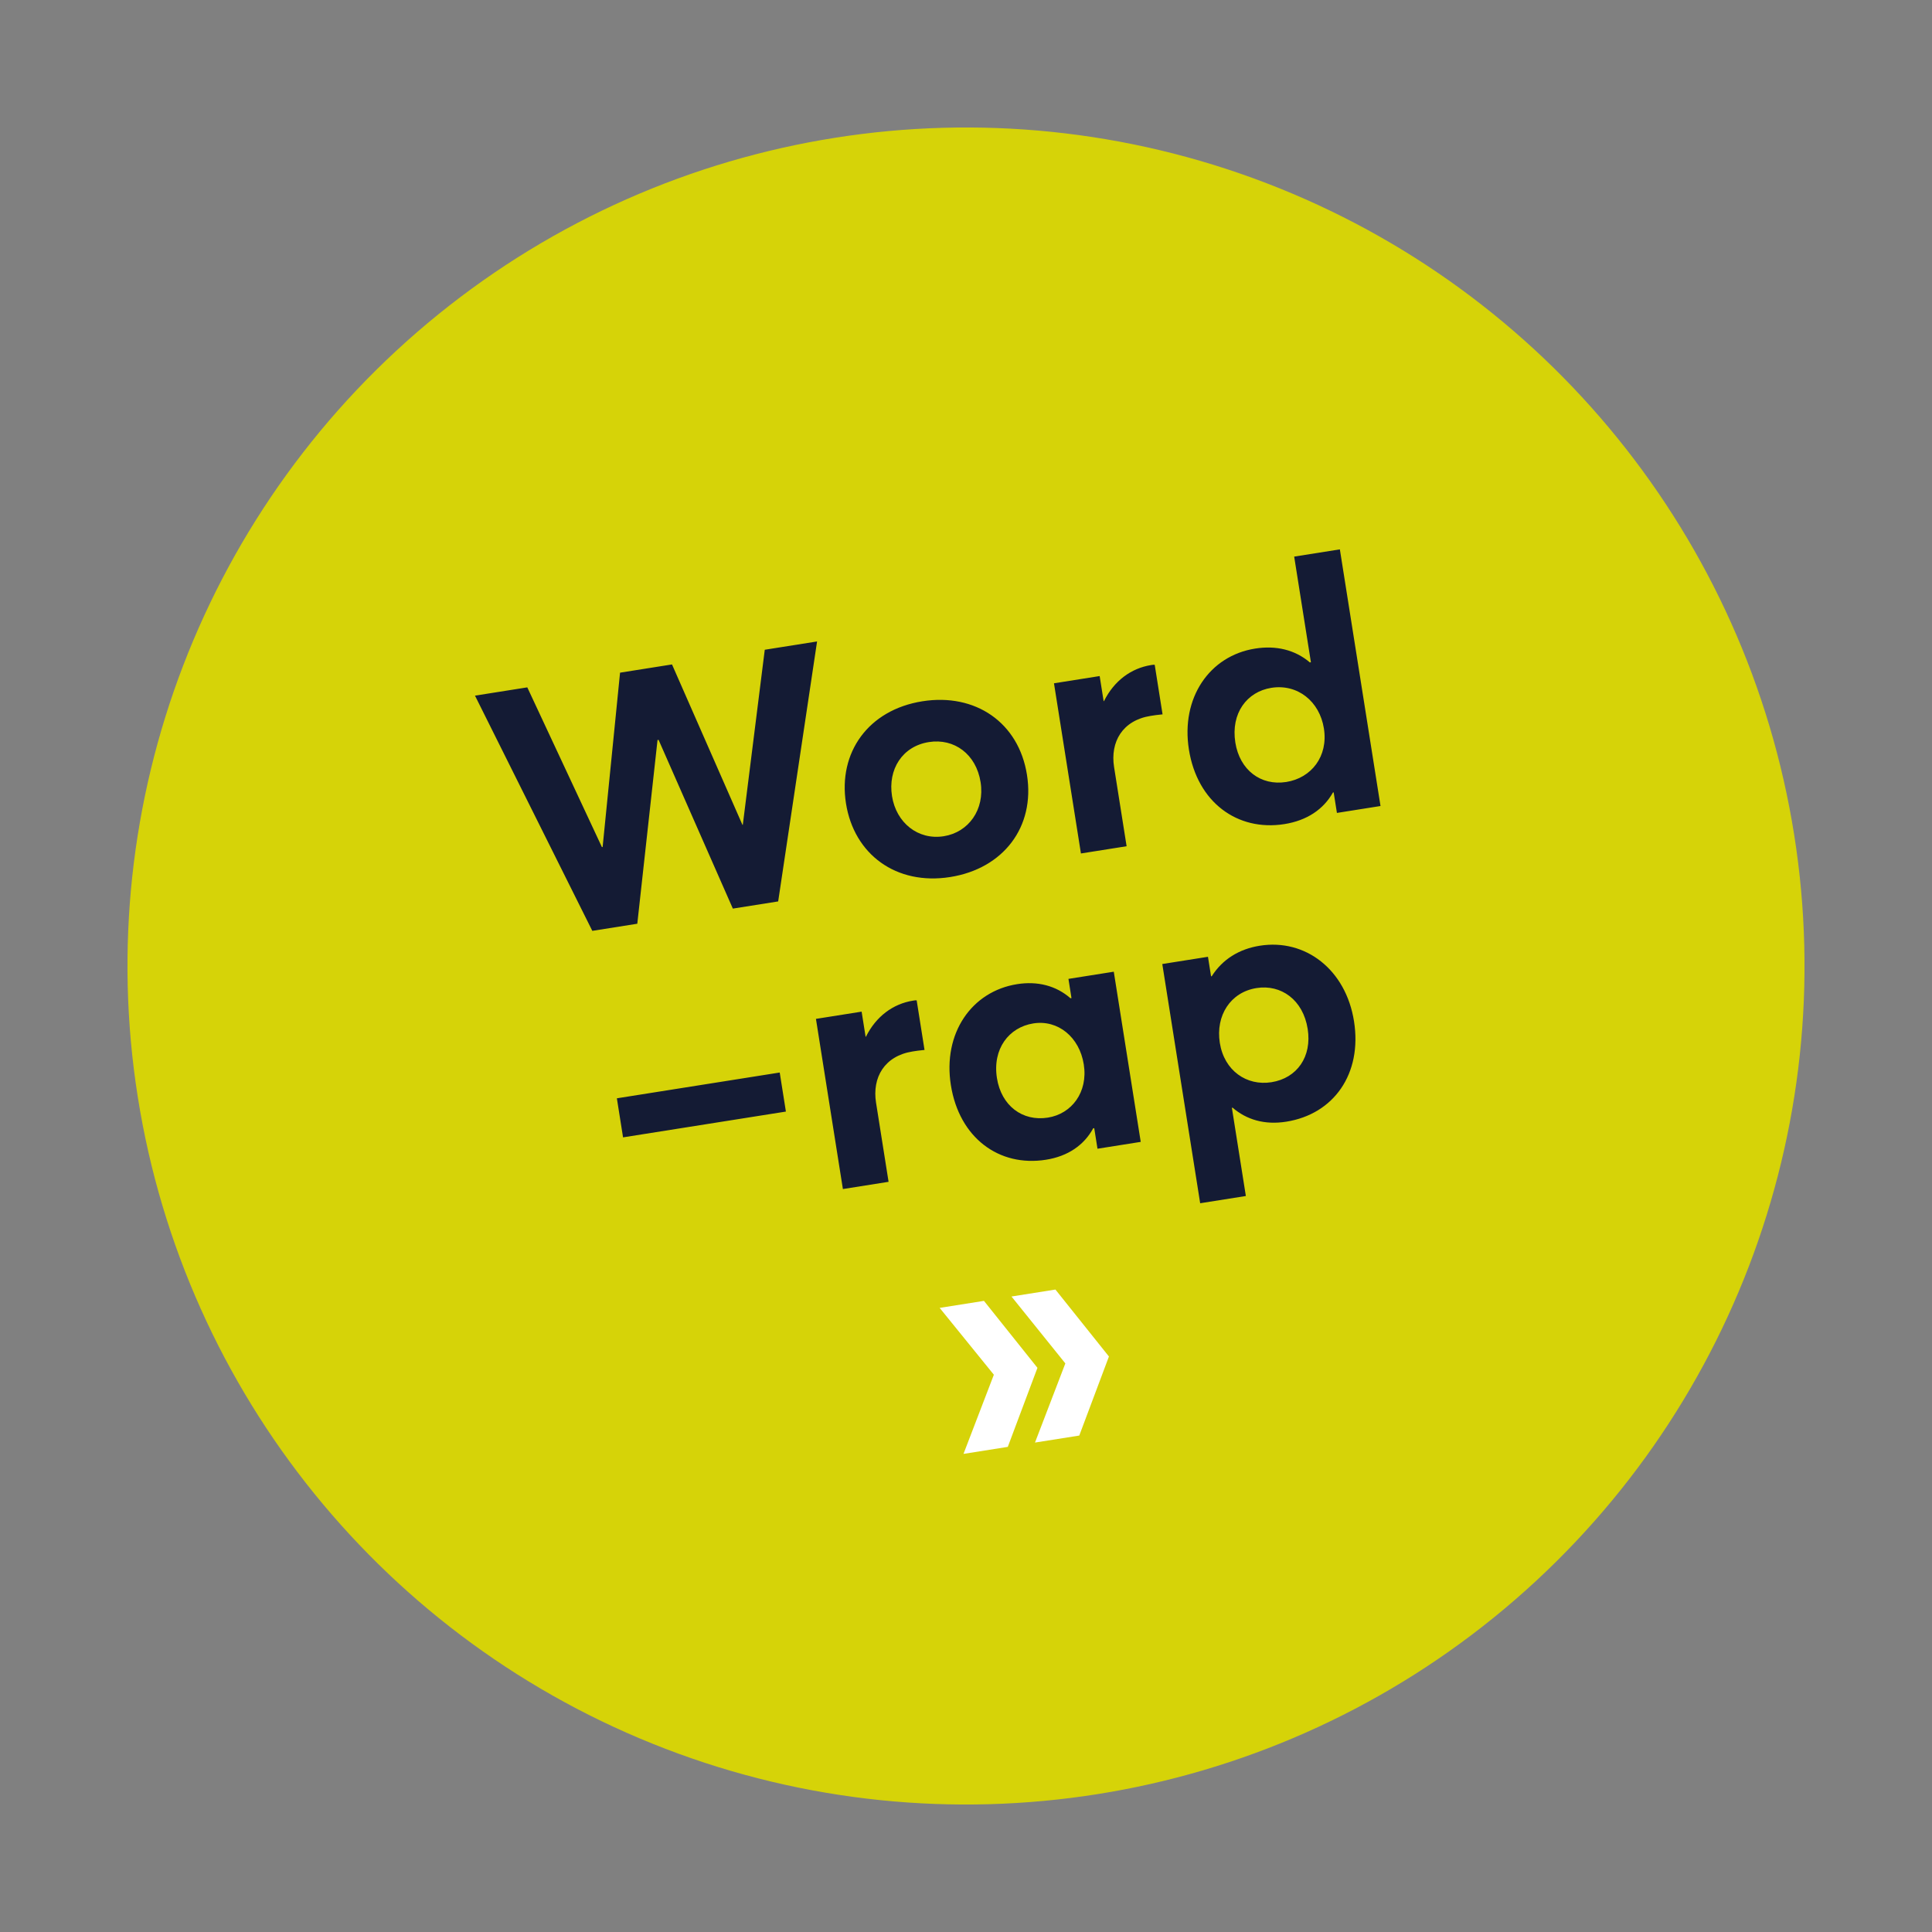
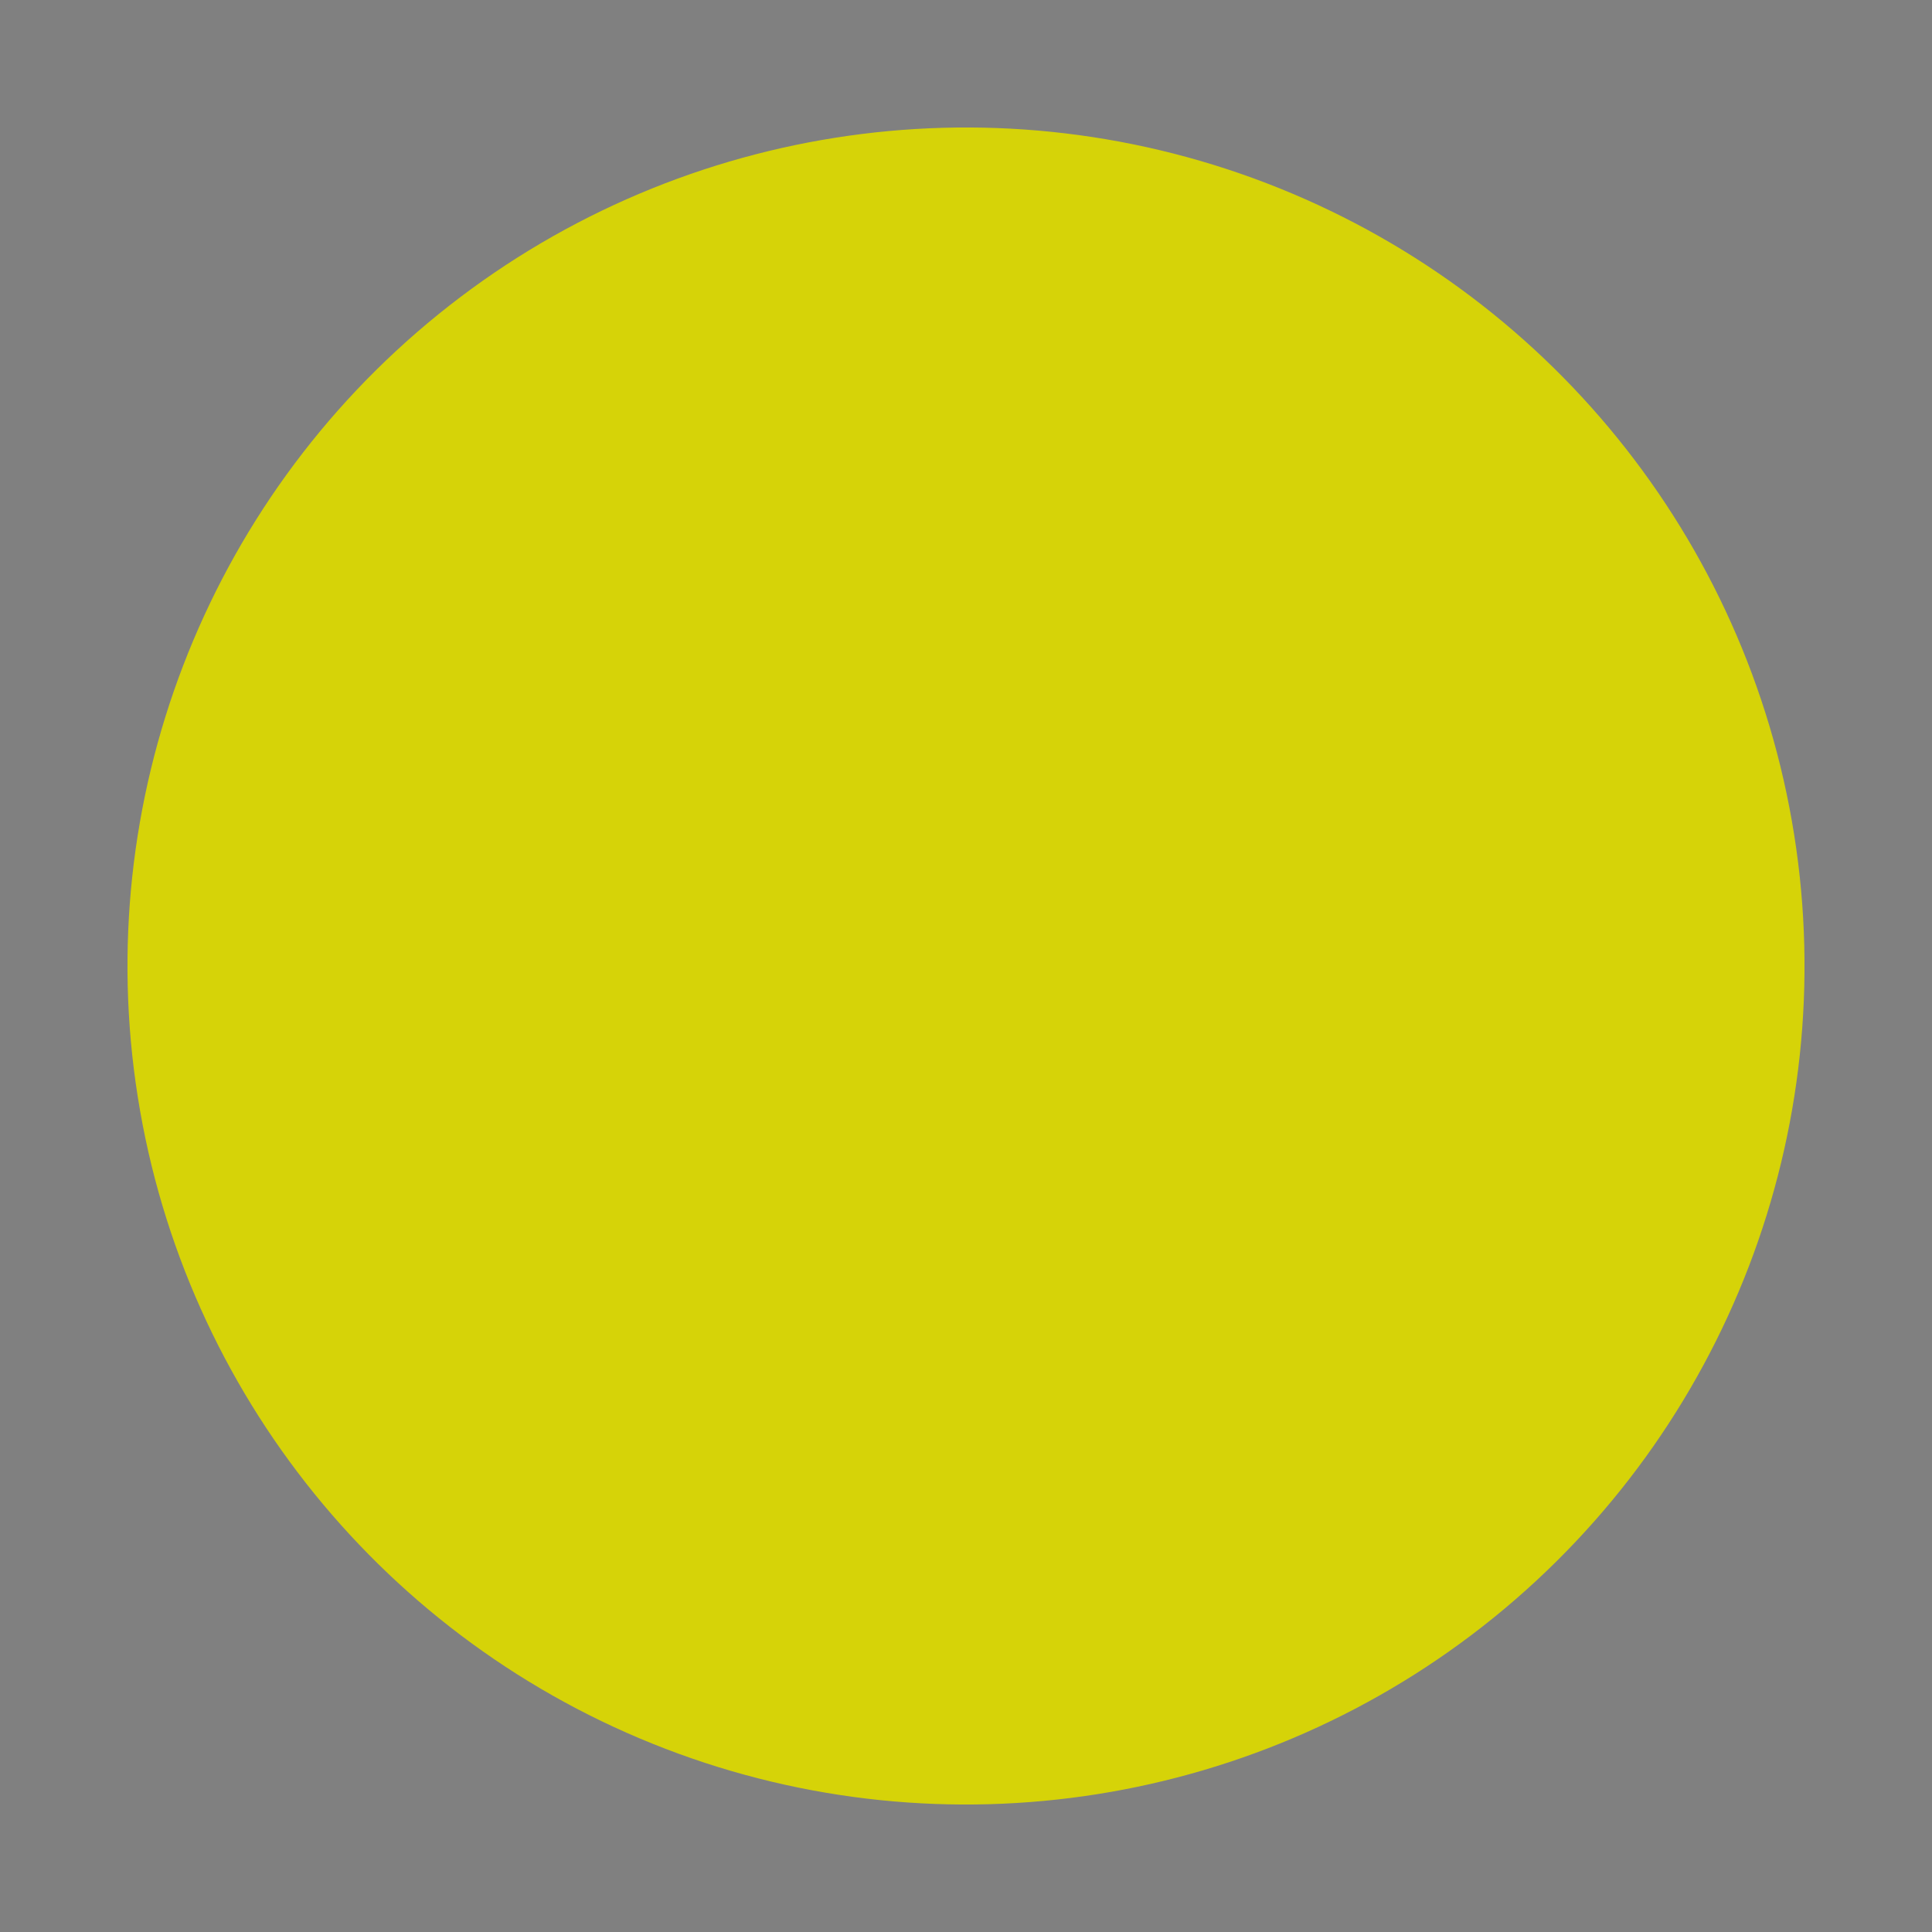
<svg xmlns="http://www.w3.org/2000/svg" width="197px" height="197px" viewBox="0 0 197 197" version="1.1">
  <rect x="0" y="0" width="197" height="197" fill="#808080" stroke="none" />
  <title>Group</title>
  <g id="Page-1" stroke="none" stroke-width="1" fill="none" fill-rule="evenodd">
    <g id="Group" transform="translate(98.5, 98.5) rotate(-9) translate(-98.5, -98.5) translate(13, 13)">
      <circle id="Oval" fill="#D6D308" cx="85.5" cy="85.5" r="85.5" />
      <g id="Word-–rap-»" transform="translate(40.362, 49.504)" fill-rule="nonzero">
-         <path d="M12.708,26.496 L17.676,8.316 L17.784,8.316 L22.572,26.496 L27.252,26.496 L35.316,0.936 L29.916,0.936 L24.912,18.216 L24.876,18.216 L20.34,0.936 L14.976,0.936 L10.44,18.216 L10.368,18.216 L5.4,0.936 L-5.68434189e-14,0.936 L8.064,26.496 L12.708,26.496 Z M44.968,26.784 C50.44,26.784 54.328,23.112 54.328,17.712 C54.328,12.312 50.44,8.64 44.968,8.64 C39.388,8.64 35.644,12.456 35.644,17.712 C35.644,22.968 39.388,26.784 44.968,26.784 Z M44.968,22.572 C42.304,22.572 40.396,20.448 40.396,17.712 C40.396,14.94 42.232,12.852 44.968,12.852 C47.596,12.852 49.54,14.832 49.54,17.712 C49.54,20.556 47.524,22.572 44.968,22.572 Z M63.224,26.496 L63.224,18.324 C63.224,15.732 64.808,13.752 67.724,13.752 C67.976,13.752 68.48,13.752 68.948,13.788 L68.948,8.676 C68.876,8.64 68.732,8.64 68.588,8.64 C66.5,8.64 64.592,9.648 63.26,11.52 L63.224,11.52 L63.224,8.928 L58.508,8.928 L58.508,26.496 L63.224,26.496 Z M79.464,26.784 C81.804,26.784 83.64,25.92 84.864,24.372 L84.936,24.372 L84.936,26.496 L89.436,26.496 L89.436,2.84217094e-14 L84.72,2.84217094e-14 L84.72,10.908 L84.612,10.908 C83.316,9.396 81.48,8.64 79.32,8.64 C74.604,8.64 71.04,12.42 71.04,17.748 C71.04,23.184 74.604,26.784 79.464,26.784 Z M80.328,22.572 C77.7,22.572 75.828,20.628 75.828,17.784 C75.828,14.76 77.808,12.852 80.328,12.852 C83.028,12.852 84.972,14.976 84.972,17.784 C84.972,20.664 82.92,22.572 80.328,22.572 Z M24.678,47.784 L24.678,43.752 L7.866,43.752 L7.866,47.784 L24.678,47.784 Z M33.898,56.496 L33.898,48.324 C33.898,45.732 35.482,43.752 38.398,43.752 C38.65,43.752 39.154,43.752 39.622,43.788 L39.622,38.676 C39.55,38.64 39.406,38.64 39.262,38.64 C37.174,38.64 35.266,39.648 33.934,41.52 L33.898,41.52 L33.898,38.928 L29.182,38.928 L29.182,56.496 L33.898,56.496 Z M50.102,56.784 C52.37,56.784 54.17,55.92 55.358,54.372 L55.466,54.372 L55.466,56.496 L59.93,56.496 L59.93,38.928 L55.25,38.928 L55.25,40.908 L55.142,40.908 C53.882,39.396 52.082,38.64 49.994,38.64 C45.278,38.64 41.714,42.42 41.714,47.748 C41.714,53.184 45.242,56.784 50.102,56.784 Z M50.966,52.572 C48.338,52.572 46.466,50.628 46.466,47.784 C46.466,44.76 48.482,42.852 51.002,42.852 C53.558,42.852 55.43,44.976 55.43,47.784 C55.43,50.664 53.414,52.572 50.966,52.572 Z M69.654,63.624 L69.654,54.516 L69.726,54.516 C70.95,55.956 72.678,56.784 74.91,56.784 C79.806,56.784 83.334,53.184 83.334,47.748 C83.334,42.42 79.77,38.64 75.054,38.64 C72.894,38.64 71.058,39.432 69.726,40.944 L69.654,40.944 L69.654,38.928 L64.938,38.928 L64.938,63.624 L69.654,63.624 Z M74.046,52.572 C71.49,52.572 69.474,50.664 69.474,47.784 C69.474,44.976 71.346,42.852 74.046,42.852 C76.566,42.852 78.546,44.76 78.546,47.784 C78.546,50.628 76.71,52.572 74.046,52.572 Z" id="Word–rap" fill="#141B34" />
-         <path d="M41.676,85.092 L45.924,77.604 L41.604,70.008 L37.032,70.008 L41.424,77.604 L37.104,85.092 L41.676,85.092 Z M49.056,85.092 L53.304,77.604 L48.984,70.008 L44.448,70.008 L48.804,77.604 L44.484,85.092 L49.056,85.092 Z" id="»" fill="#FFFFFF" />
-       </g>
+         </g>
    </g>
  </g>
</svg>